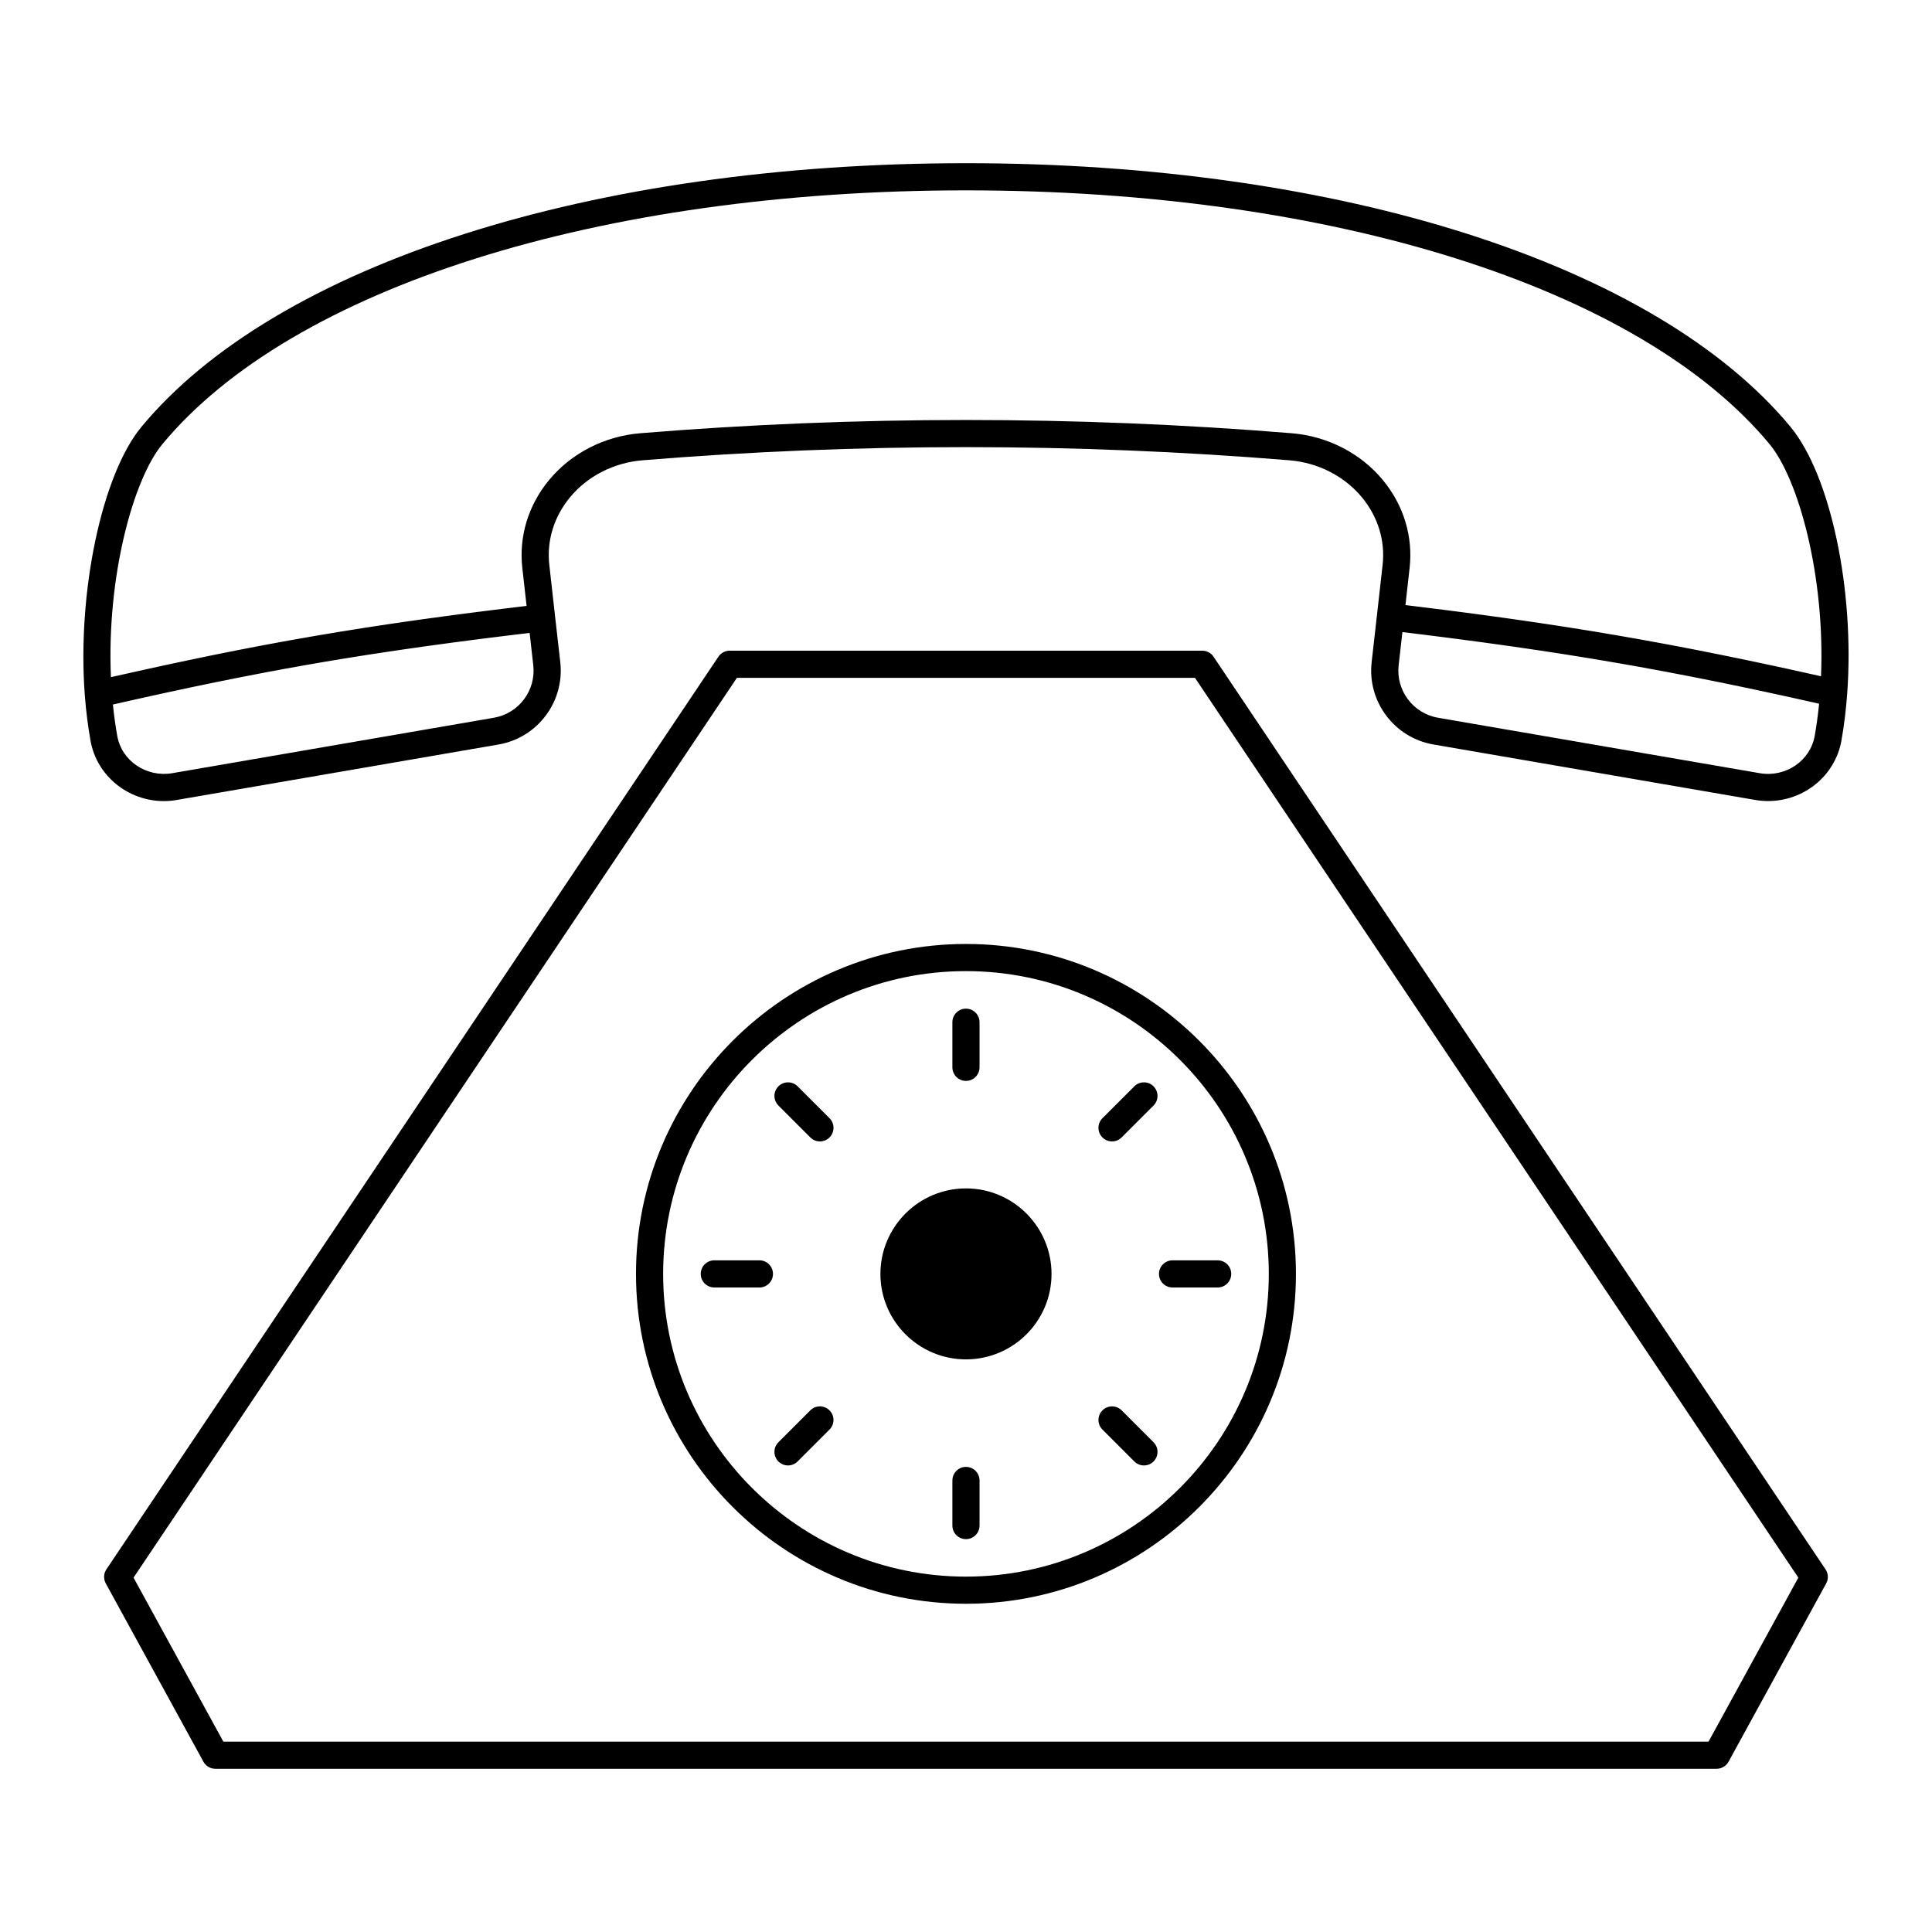
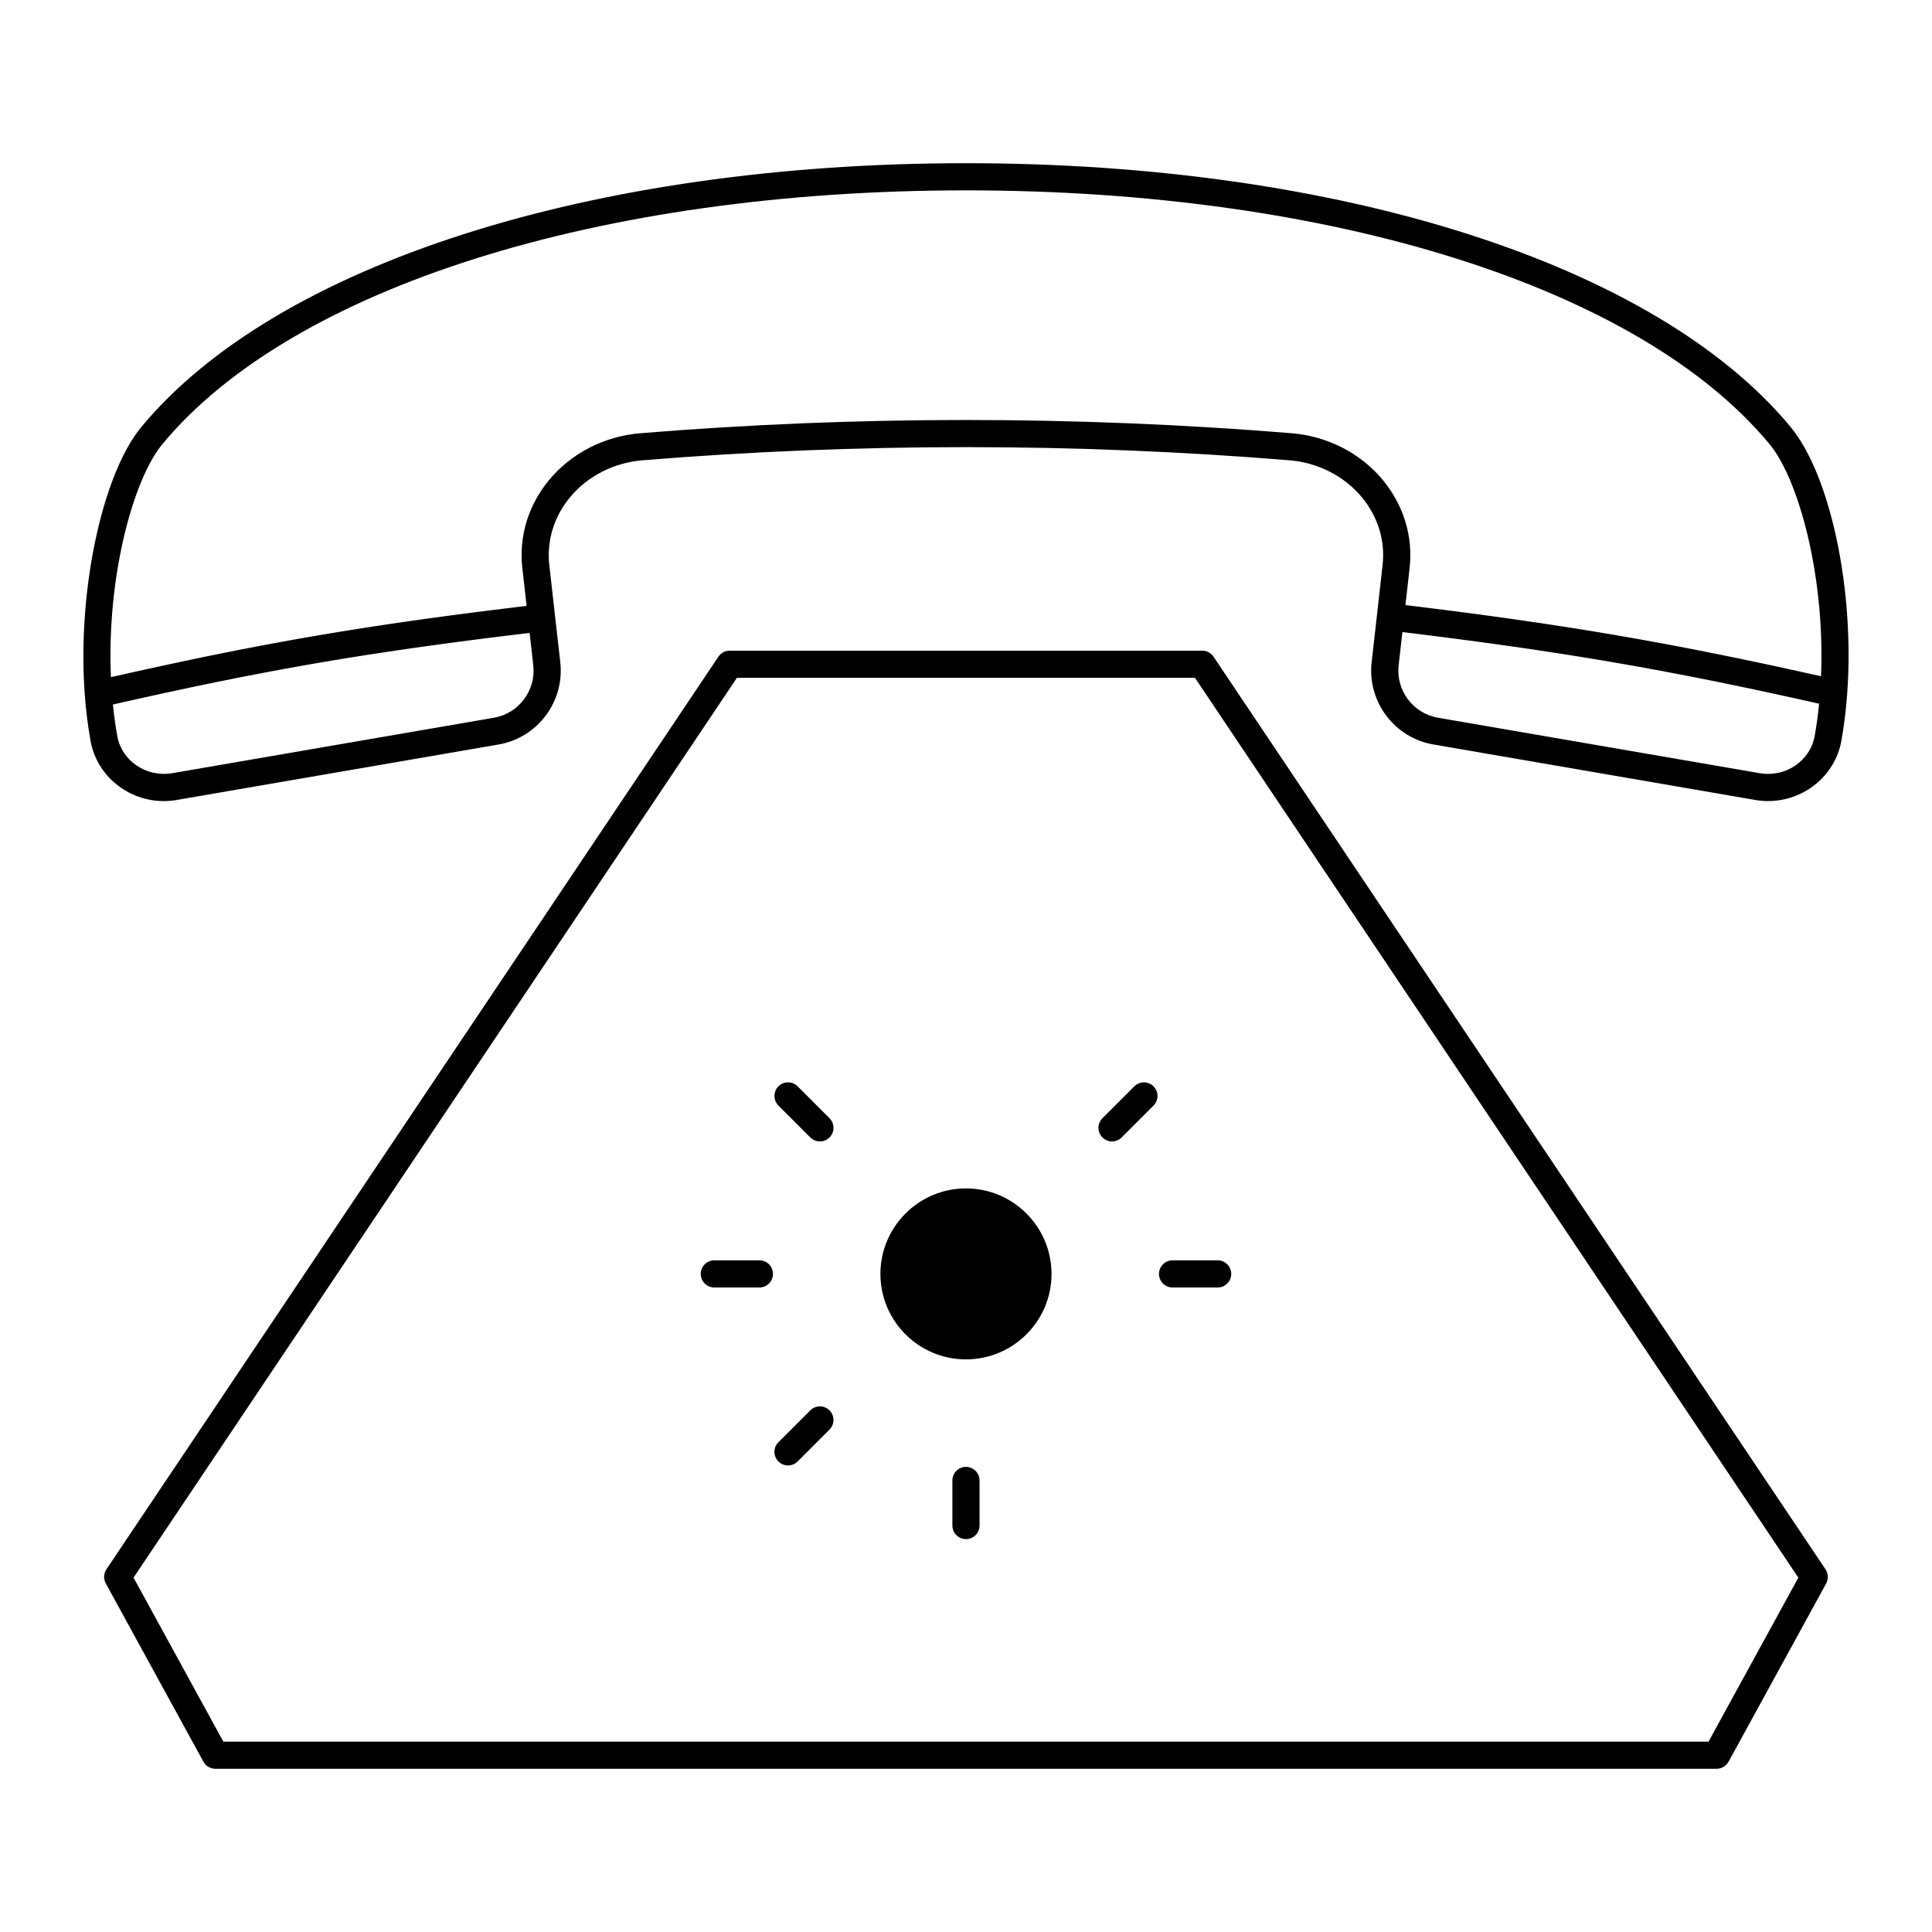
<svg xmlns="http://www.w3.org/2000/svg" fill="#000000" width="800px" height="800px" version="1.1" viewBox="144 144 512 512">
  <g>
    <path d="m602.08 610.88 25.875-47.25c0.648-1.176 0.578-2.617-0.168-3.731l-162.19-241.87c-0.668-1-1.789-1.594-2.988-1.594h-125.23c-1.199 0-2.32 0.598-2.988 1.594l-162.19 241.86c-0.75 1.113-0.816 2.555-0.168 3.731l25.875 47.25c0.633 1.152 1.84 1.871 3.156 1.871h397.86c1.312 0 2.523-0.715 3.156-1.867zm-398.89-5.328-23.801-43.461 159.9-238.46h121.39l159.9 238.46-23.801 43.461z" />
    <path d="m618.54 257.16c-35.707-43.125-119.45-69.91-218.55-69.91-99.094 0.004-182.83 26.789-218.54 69.914-10.453 12.66-17.031 43.844-14.98 71.004v0.004c0.316 4.184 0.828 8.273 1.523 12.145v0.004c1.68 9.367 10.027 15.977 19.422 15.977 1.133 0 2.277-0.094 3.43-0.297l85.277-14.699c10.352-1.789 17.535-11.367 16.359-21.809l-1.383-12.16c0-0.008 0.004-0.012 0-0.016l-1.527-13.617c-0.719-6.379 1.219-12.73 5.461-17.879 4.648-5.641 11.668-9.23 19.258-9.84 56.871-4.648 114.54-4.641 171.4 0 7.586 0.613 14.605 4.199 19.254 9.84 4.242 5.148 6.184 11.5 5.461 17.879l-1.5 13.371c0 0.008-0.004 0.012-0.004 0.016l-1.402 12.398c-1.176 10.441 6.008 20.02 16.359 21.809l85.277 14.699c1.152 0.199 2.297 0.297 3.43 0.297 9.398 0 17.742-6.613 19.422-15.98 0.699-3.922 1.215-8.09 1.531-12.391 2.031-27.527-4.414-57.949-14.988-70.762 0.004 0.008 0.004 0.004 0.004 0.004zm-343.64 77.047-85.277 14.699c-6.812 1.156-13.359-3.242-14.547-9.859-0.477-2.68-0.867-5.477-1.156-8.34 1.031-0.234 2.062-0.469 3.078-0.699 0.883-0.199 1.773-0.402 2.648-0.594 1.691-0.379 3.352-0.746 5.004-1.109 0.801-0.176 1.609-0.355 2.398-0.527 1.723-0.375 3.414-0.738 5.102-1.098 0.684-0.148 1.379-0.297 2.059-0.441 1.785-0.375 3.543-0.742 5.297-1.102 0.559-0.117 1.129-0.234 1.684-0.348 1.91-0.391 3.805-0.77 5.684-1.141 0.383-0.074 0.77-0.156 1.152-0.23 2.152-0.422 4.293-0.836 6.422-1.238 0.109-0.02 0.219-0.043 0.328-0.062 6.824-1.289 13.559-2.473 20.41-3.59 0.164-0.027 0.332-0.051 0.496-0.078 2.07-0.336 4.152-0.668 6.25-0.996 0.52-0.082 1.055-0.16 1.578-0.238 1.754-0.27 3.512-0.539 5.297-0.801 0.711-0.105 1.438-0.207 2.156-0.312 1.602-0.234 3.207-0.465 4.84-0.695 0.875-0.121 1.766-0.246 2.648-0.367 1.516-0.211 3.035-0.418 4.582-0.625 0.973-0.129 1.969-0.262 2.953-0.391 1.488-0.195 2.981-0.391 4.496-0.586 1.082-0.141 2.184-0.277 3.285-0.414 1.484-0.188 2.973-0.375 4.492-0.559 1.156-0.141 2.332-0.285 3.512-0.426 0.852-0.105 1.723-0.207 2.586-0.309l0.969 8.574c0.754 6.652-3.824 12.766-10.426 13.902zm335.46 14.699-85.277-14.699c-6.602-1.137-11.18-7.25-10.43-13.91l1-8.793c0.715 0.086 1.43 0.176 2.137 0.262 1.383 0.168 2.754 0.336 4.109 0.508 1.332 0.168 2.644 0.332 3.949 0.5 1.227 0.156 2.449 0.312 3.652 0.469 1.352 0.176 2.684 0.352 4.012 0.531 1.156 0.152 2.32 0.309 3.461 0.461 1.332 0.18 2.641 0.363 3.949 0.547 1.086 0.152 2.18 0.301 3.25 0.453 1.344 0.191 2.668 0.387 3.996 0.578 1.02 0.148 2.051 0.297 3.059 0.449 1.32 0.195 2.625 0.398 3.93 0.598 1 0.152 2.008 0.305 3.004 0.461 1.293 0.203 2.574 0.41 3.859 0.617 0.984 0.156 1.973 0.312 2.953 0.473 1.289 0.211 2.566 0.43 3.848 0.645 1.652 0.281 3.305 0.562 4.953 0.848 1.488 0.258 2.977 0.516 4.465 0.785 1.234 0.223 2.469 0.453 3.707 0.68 0.996 0.184 1.992 0.363 2.992 0.551 1.23 0.23 2.469 0.473 3.707 0.707 1.008 0.191 2.012 0.383 3.023 0.578 1.27 0.246 2.551 0.504 3.828 0.758 0.992 0.199 1.977 0.391 2.977 0.594 1.305 0.266 2.629 0.539 3.949 0.812 0.996 0.207 1.992 0.41 2.996 0.621 1.301 0.273 2.621 0.555 3.941 0.832 1.07 0.227 2.137 0.453 3.219 0.688 1.301 0.281 2.621 0.57 3.941 0.859 1.129 0.246 2.254 0.492 3.398 0.746 1.301 0.289 2.621 0.582 3.941 0.879 0.734 0.164 1.477 0.332 2.223 0.5-0.293 2.957-0.684 5.828-1.172 8.562-1.191 6.606-7.711 11.02-14.551 9.852zm16.227-25.691c-0.672-0.152-1.316-0.293-1.984-0.441-1.137-0.254-2.266-0.508-3.387-0.754-1.324-0.293-2.641-0.582-3.945-0.867-1.176-0.258-2.352-0.512-3.512-0.762-1.23-0.266-2.453-0.523-3.668-0.781-1.168-0.246-2.336-0.496-3.492-0.734-1.215-0.254-2.418-0.5-3.617-0.746-1.113-0.227-2.231-0.457-3.332-0.68-1.211-0.246-2.41-0.48-3.609-0.719-1.094-0.219-2.195-0.438-3.281-0.648-1.191-0.23-2.371-0.457-3.555-0.684-1.062-0.203-2.129-0.41-3.188-0.605-1.266-0.238-2.527-0.465-3.789-0.695-0.973-0.176-1.949-0.359-2.918-0.535-1.449-0.262-2.902-0.512-4.356-0.766-0.777-0.137-1.559-0.277-2.336-0.41-2.242-0.387-4.488-0.762-6.746-1.133-0.094-0.016-0.188-0.031-0.281-0.043-2.172-0.355-4.356-0.703-6.555-1.047-0.633-0.098-1.277-0.195-1.914-0.293-1.672-0.258-3.344-0.516-5.039-0.766-0.762-0.113-1.539-0.223-2.305-0.336-1.598-0.234-3.195-0.469-4.82-0.699-0.801-0.113-1.621-0.227-2.43-0.34-1.621-0.227-3.25-0.453-4.902-0.676-0.828-0.113-1.68-0.227-2.516-0.336-1.652-0.219-3.312-0.441-5.004-0.66-0.883-0.113-1.789-0.23-2.684-0.344-1.699-0.215-3.41-0.434-5.152-0.648-0.91-0.113-1.836-0.227-2.758-0.34-1.023-0.125-2.019-0.25-3.055-0.375l1.105-9.84c0.934-8.336-1.57-16.594-7.062-23.262-5.875-7.137-14.711-11.672-24.227-12.441-57.246-4.676-115.31-4.676-172.56 0-9.52 0.77-18.355 5.305-24.23 12.441-5.492 6.668-8 14.926-7.062 23.258l1.133 10.066c-0.695 0.082-1.355 0.164-2.043 0.246-1.484 0.18-2.969 0.359-4.418 0.535-1.281 0.156-2.535 0.316-3.793 0.473-1.297 0.164-2.598 0.324-3.867 0.488-1.352 0.172-2.676 0.348-4 0.52-1.148 0.148-2.305 0.301-3.434 0.453-1.434 0.191-2.844 0.387-4.254 0.582-0.984 0.137-1.98 0.27-2.949 0.406-1.594 0.223-3.16 0.449-4.723 0.68-0.762 0.109-1.531 0.219-2.285 0.332-1.832 0.27-3.641 0.547-5.441 0.824-0.484 0.074-0.977 0.148-1.461 0.223-4.625 0.719-9.172 1.461-13.695 2.238-0.113 0.02-0.227 0.039-0.336 0.059-2.117 0.363-4.234 0.738-6.348 1.117-0.48 0.086-0.961 0.176-1.441 0.262-1.75 0.316-3.504 0.641-5.262 0.973-0.637 0.121-1.277 0.246-1.918 0.367-1.609 0.305-3.223 0.617-4.844 0.934-0.734 0.145-1.477 0.293-2.215 0.441-1.527 0.305-3.062 0.609-4.609 0.926-0.844 0.172-1.699 0.352-2.551 0.527-1.457 0.301-2.922 0.605-4.402 0.918-0.949 0.199-1.918 0.406-2.879 0.613-1.387 0.297-2.781 0.594-4.195 0.902-1.078 0.234-2.172 0.473-3.266 0.715-1.344 0.297-2.699 0.594-4.07 0.902-1.195 0.266-2.406 0.539-3.621 0.812-0.621 0.129-1.215 0.258-1.84 0.398-1.141-26.676 5.926-52.402 13.602-61.695 34.371-41.512 115.98-67.297 212.99-67.301 97.004 0 178.62 25.789 213 67.297 7.641 9.254 14.699 34.879 13.605 61.473z" />
-     <path d="m399.99 394.16c-48.219 0-87.445 39.227-87.445 87.445 0 48.199 39.227 87.41 87.445 87.41s87.449-39.211 87.449-87.41c0-48.219-39.23-87.445-87.449-87.445zm0 167.66c-44.25 0-80.25-35.984-80.25-80.215 0-44.25 36-80.25 80.25-80.25 44.254 0 80.254 36 80.254 80.25-0.004 44.234-36.004 80.215-80.254 80.215z" />
    <path d="m399.99 458.94c-12.5 0-22.672 10.172-22.672 22.672 0 12.484 10.172 22.637 22.672 22.637 12.504 0 22.676-10.152 22.676-22.637-0.004-12.504-10.172-22.672-22.676-22.672z" />
-     <path d="m399.99 430.45c1.988 0 3.598-1.609 3.598-3.598v-11.949c0-1.988-1.609-3.598-3.598-3.598-1.988 0-3.598 1.609-3.598 3.598v11.949c0 1.988 1.609 3.598 3.598 3.598z" />
    <path d="m399.99 532.74c-1.988 0-3.598 1.609-3.598 3.598v11.949c0 1.988 1.609 3.598 3.598 3.598 1.988 0 3.598-1.609 3.598-3.598v-11.949c0-1.984-1.609-3.598-3.598-3.598z" />
    <path d="m451.14 481.6c0 1.988 1.609 3.598 3.598 3.598h11.953c1.988 0 3.598-1.609 3.598-3.598 0-1.988-1.609-3.598-3.598-3.598h-11.949c-1.988 0-3.602 1.609-3.602 3.598z" />
    <path d="m345.25 478h-11.949c-1.988 0-3.598 1.609-3.598 3.598 0 1.988 1.609 3.598 3.598 3.598h11.949c1.988 0 3.598-1.609 3.598-3.598 0-1.988-1.609-3.598-3.598-3.598z" />
    <path d="m444.61 431.89-8.453 8.453c-1.406 1.406-1.406 3.684 0 5.09 0.703 0.703 1.625 1.055 2.543 1.055 0.922 0 1.84-0.352 2.543-1.055l8.453-8.453c1.406-1.406 1.406-3.684 0-5.09-1.402-1.406-3.68-1.406-5.086 0z" />
    <path d="m358.74 517.76-8.453 8.453c-1.406 1.406-1.406 3.684 0 5.09 0.703 0.703 1.625 1.055 2.543 1.055 0.922 0 1.84-0.352 2.543-1.055l8.453-8.453c1.406-1.406 1.406-3.684 0-5.09s-3.684-1.406-5.086 0z" />
-     <path d="m441.25 517.76c-1.406-1.406-3.684-1.406-5.09 0s-1.406 3.684 0 5.09l8.453 8.453c0.703 0.703 1.625 1.055 2.543 1.055 0.922 0 1.84-0.352 2.543-1.055 1.406-1.406 1.406-3.684 0-5.09z" />
    <path d="m355.38 431.89c-1.406-1.406-3.684-1.406-5.09 0s-1.406 3.684 0 5.09l8.453 8.453c0.703 0.703 1.625 1.055 2.543 1.055 0.922 0 1.84-0.352 2.543-1.055 1.406-1.406 1.406-3.684 0-5.09z" />
  </g>
</svg>